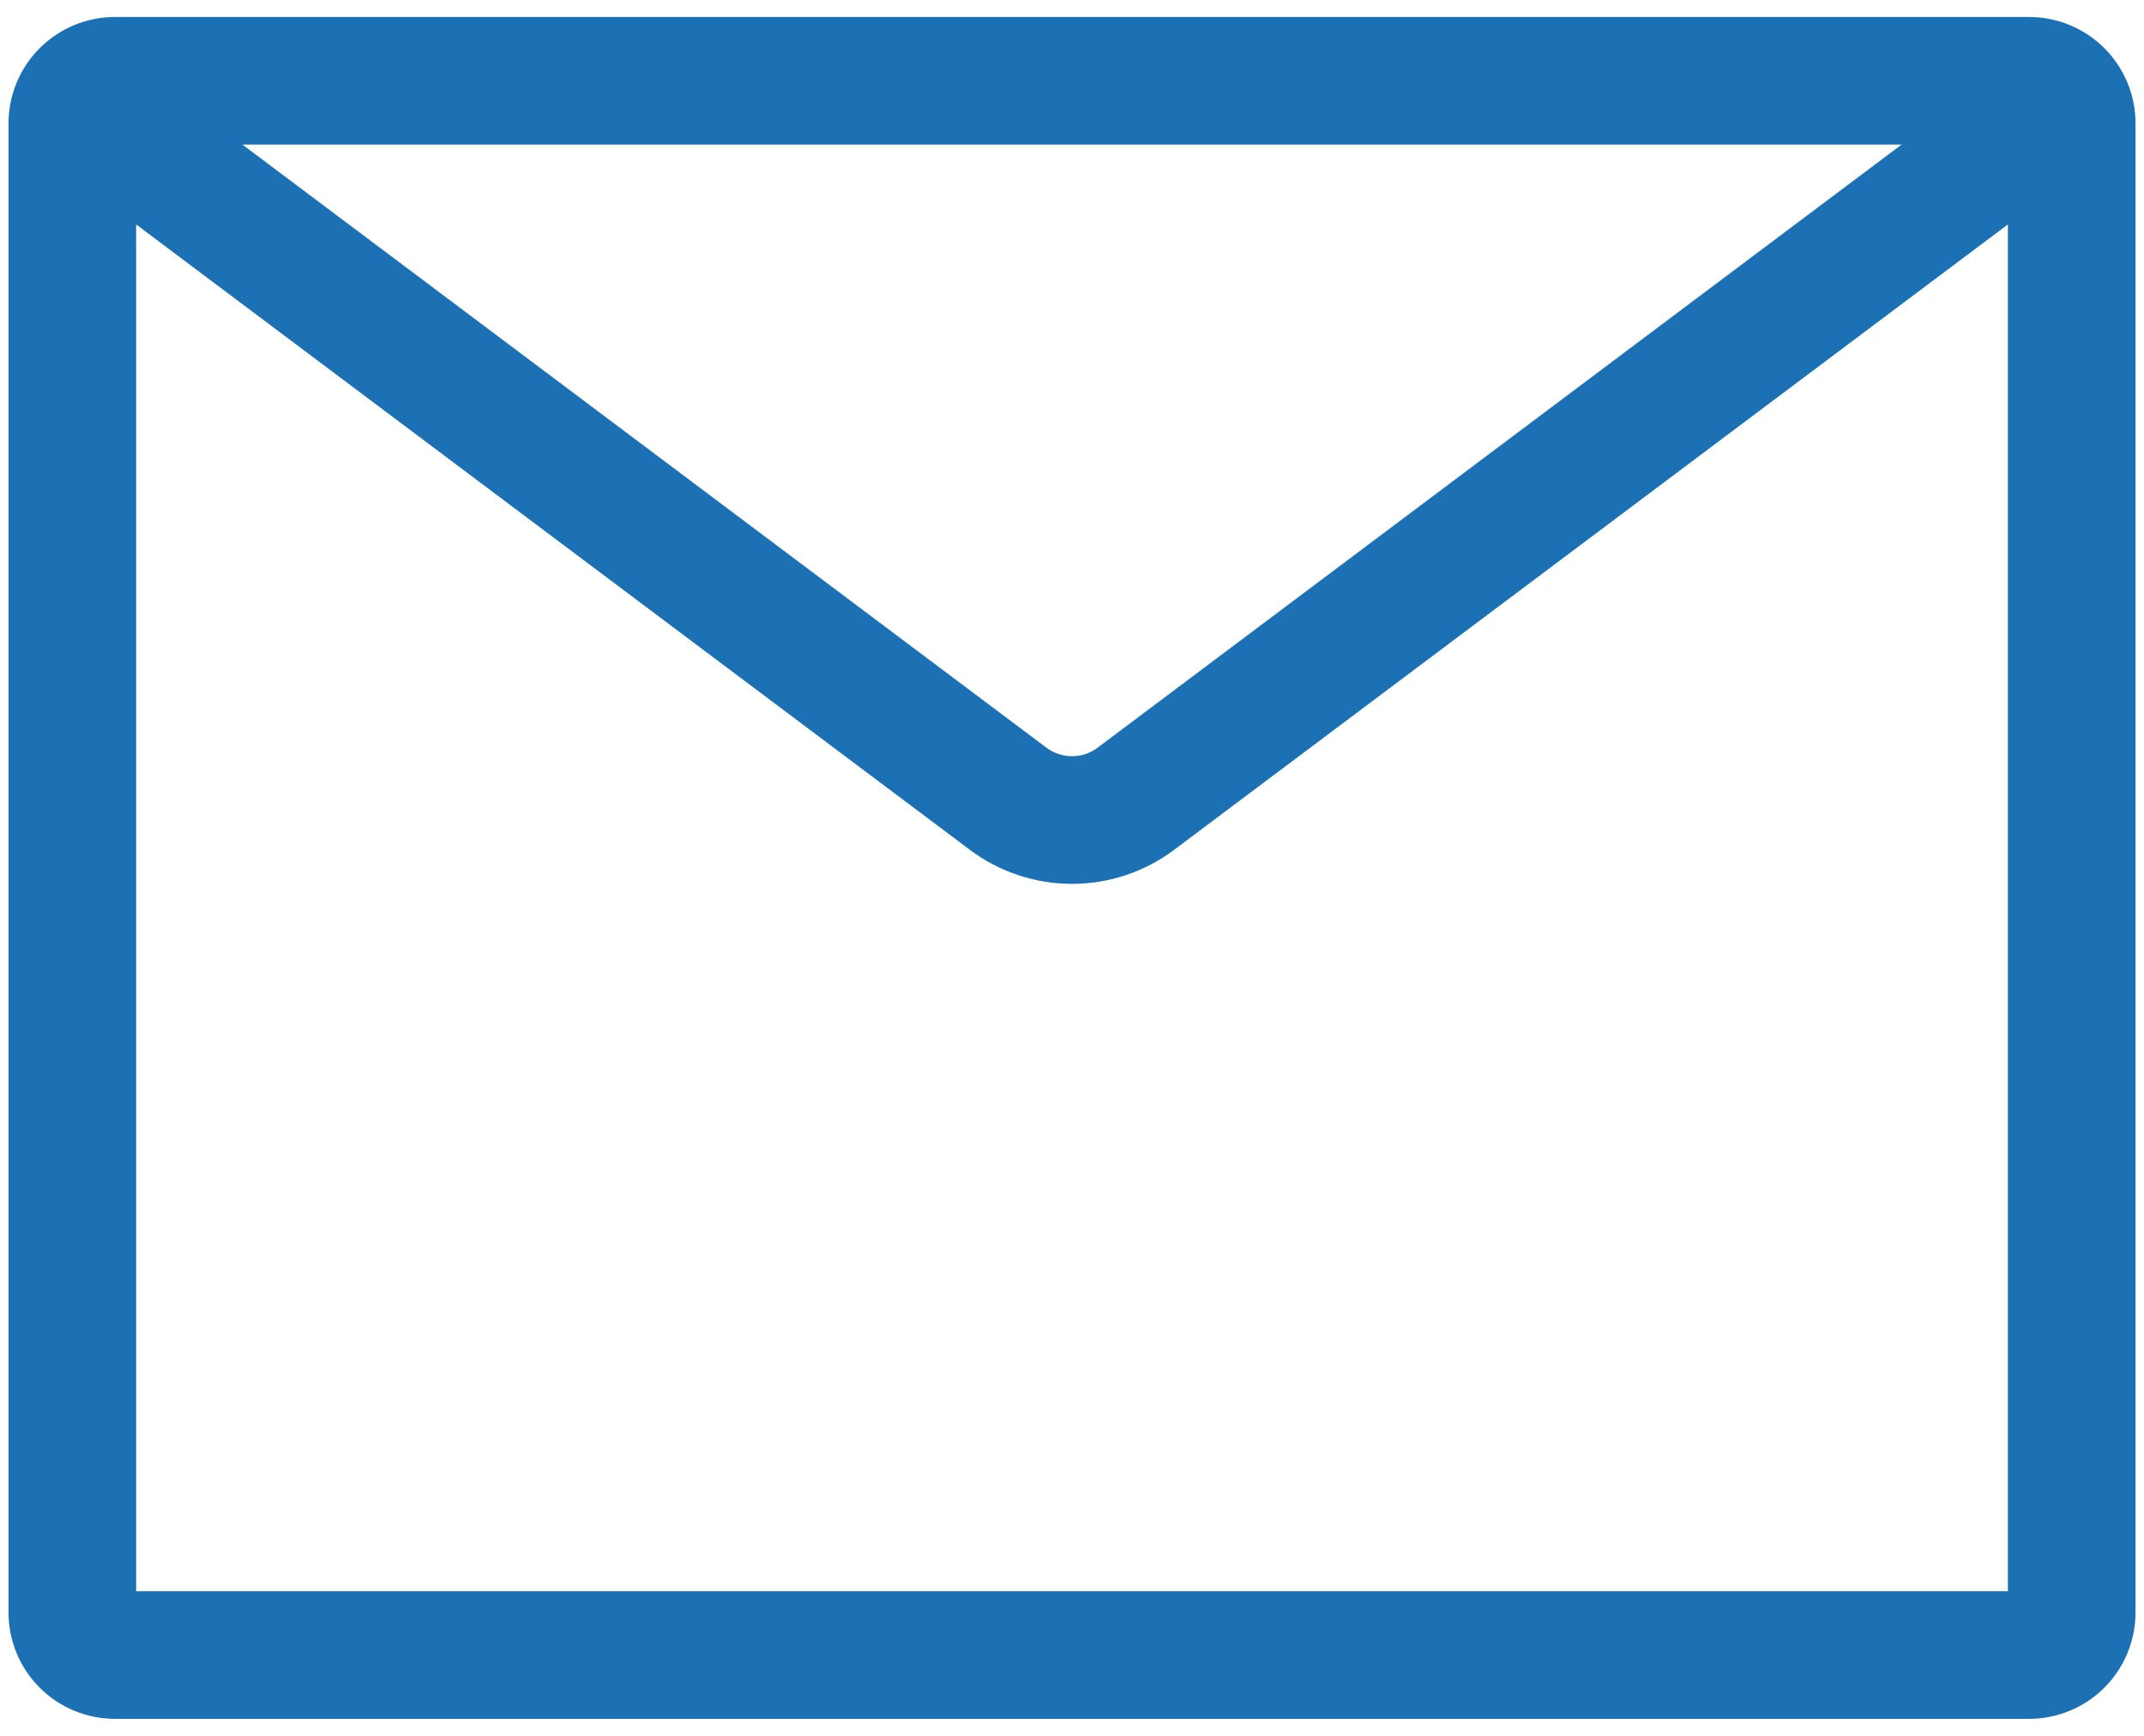
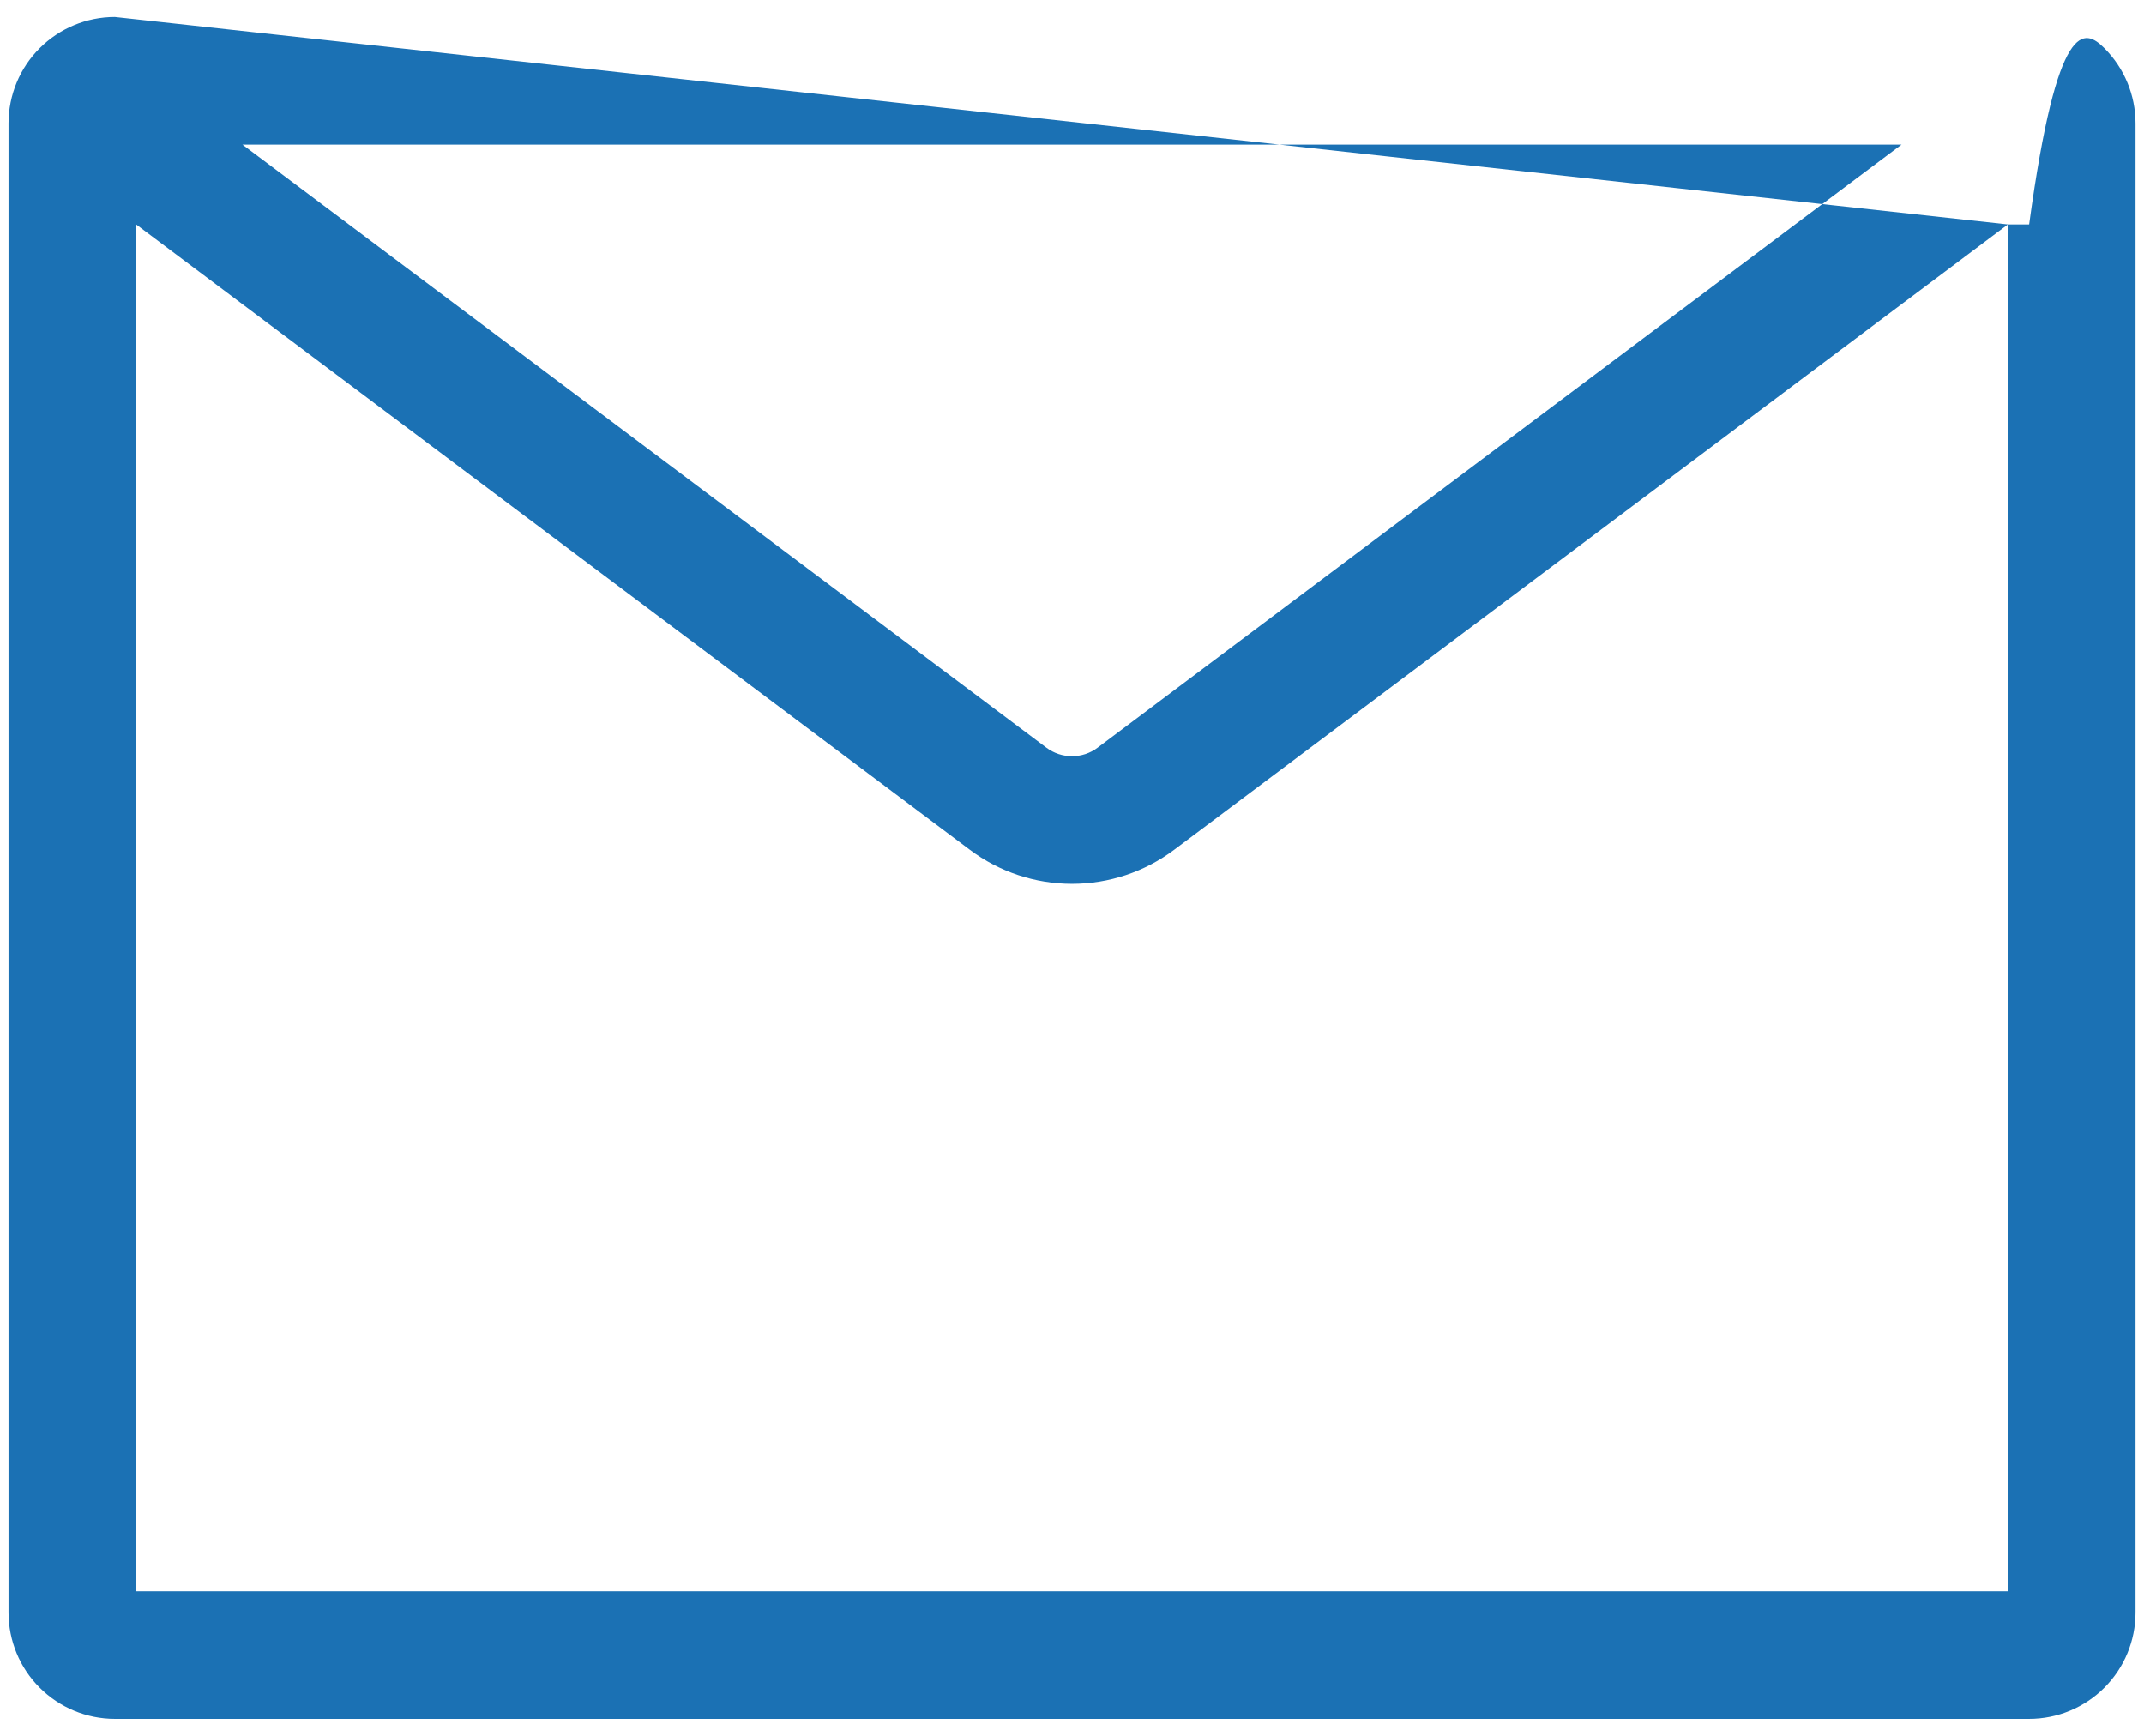
<svg xmlns="http://www.w3.org/2000/svg" width="42" height="34" viewBox="0 0 42 34" fill="none">
-   <path fill-rule="evenodd" clip-rule="evenodd" d="M4.75 2.833L20.5 14.646C20.645 14.754 20.82 14.812 21 14.812C21.181 14.812 21.356 14.754 21.5 14.646L37.25 2.833H4.75ZM39.334 4.396L23 16.646C22.423 17.079 21.722 17.312 21 17.312C20.279 17.312 19.577 17.079 19 16.646L2.667 4.396V31.167H39.334V4.396ZM2.25 0.333H39.75C40.303 0.333 40.833 0.553 41.224 0.944C41.614 1.334 41.834 1.864 41.834 2.417V31.583C41.834 32.136 41.614 32.666 41.224 33.056C40.833 33.447 40.303 33.667 39.75 33.667H2.25C1.698 33.667 1.168 33.447 0.777 33.056C0.386 32.666 0.167 32.136 0.167 31.583V2.417C0.167 1.864 0.386 1.334 0.777 0.944C1.168 0.553 1.698 0.333 2.25 0.333Z" fill="#1B71B4" />
+   <path fill-rule="evenodd" clip-rule="evenodd" d="M4.75 2.833L20.5 14.646C20.645 14.754 20.82 14.812 21 14.812C21.181 14.812 21.356 14.754 21.5 14.646L37.25 2.833H4.75ZM39.334 4.396L23 16.646C22.423 17.079 21.722 17.312 21 17.312C20.279 17.312 19.577 17.079 19 16.646L2.667 4.396V31.167H39.334V4.396ZH39.75C40.303 0.333 40.833 0.553 41.224 0.944C41.614 1.334 41.834 1.864 41.834 2.417V31.583C41.834 32.136 41.614 32.666 41.224 33.056C40.833 33.447 40.303 33.667 39.75 33.667H2.25C1.698 33.667 1.168 33.447 0.777 33.056C0.386 32.666 0.167 32.136 0.167 31.583V2.417C0.167 1.864 0.386 1.334 0.777 0.944C1.168 0.553 1.698 0.333 2.25 0.333Z" fill="#1B71B4" />
</svg>